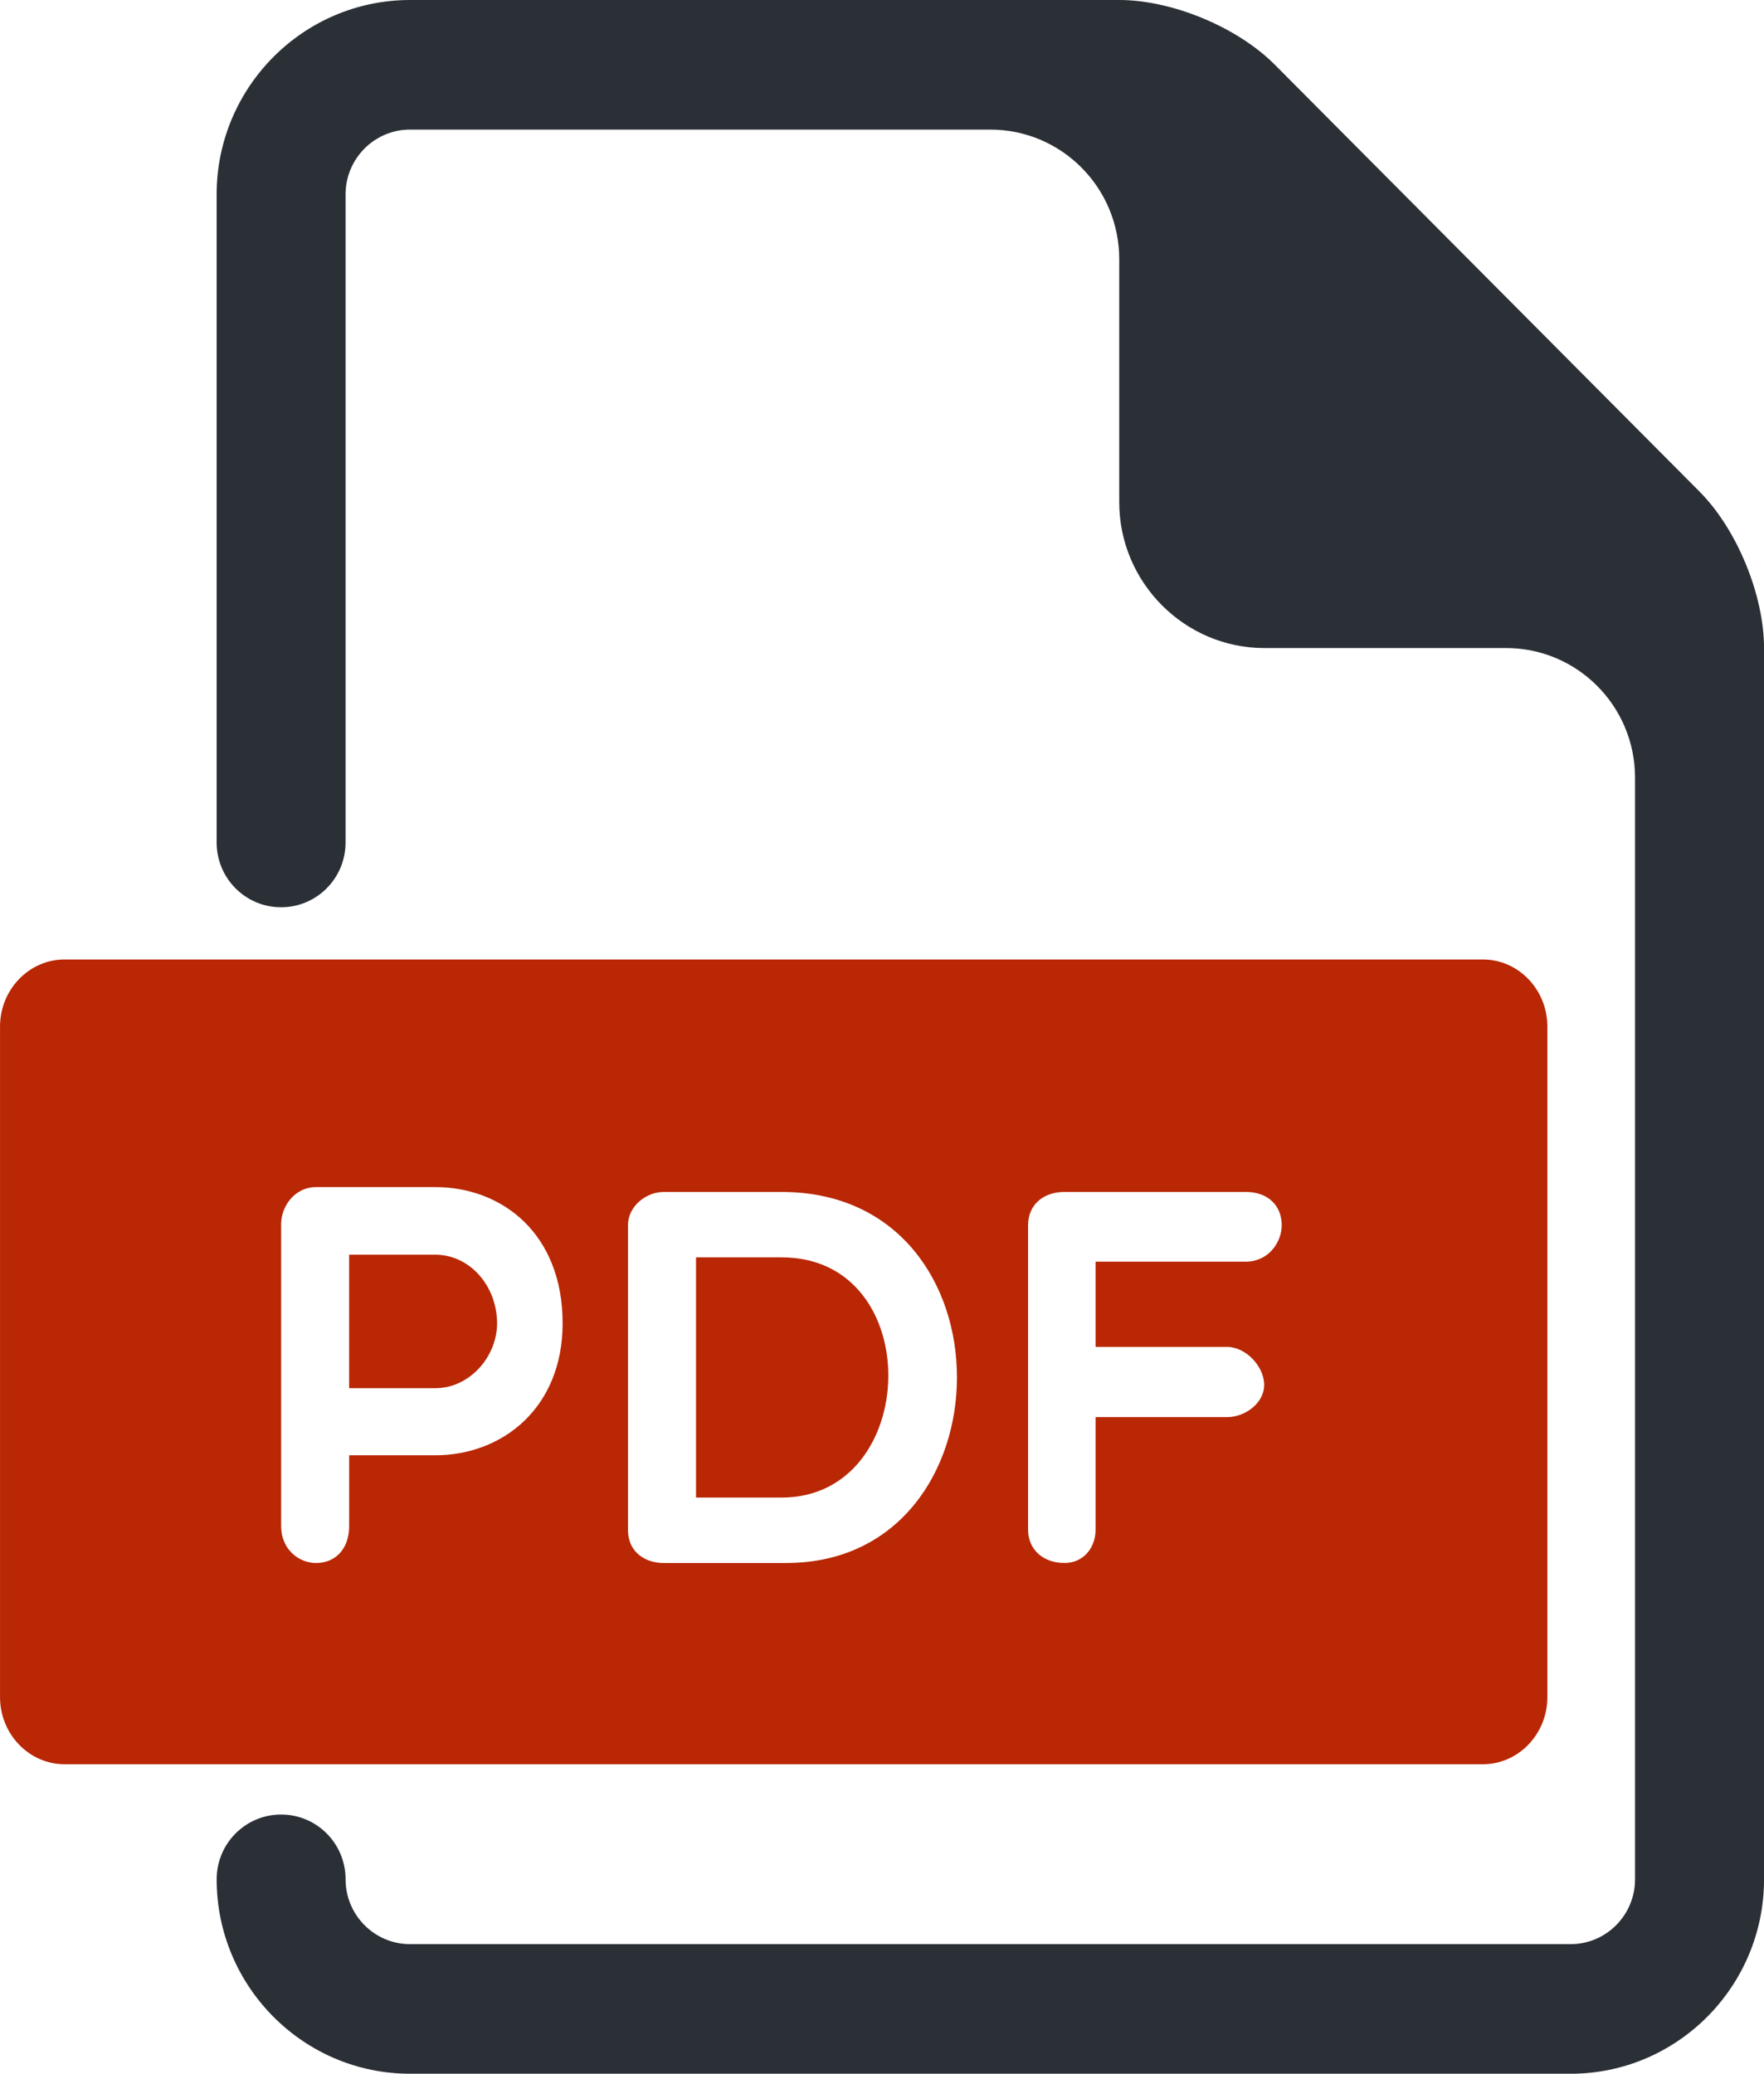
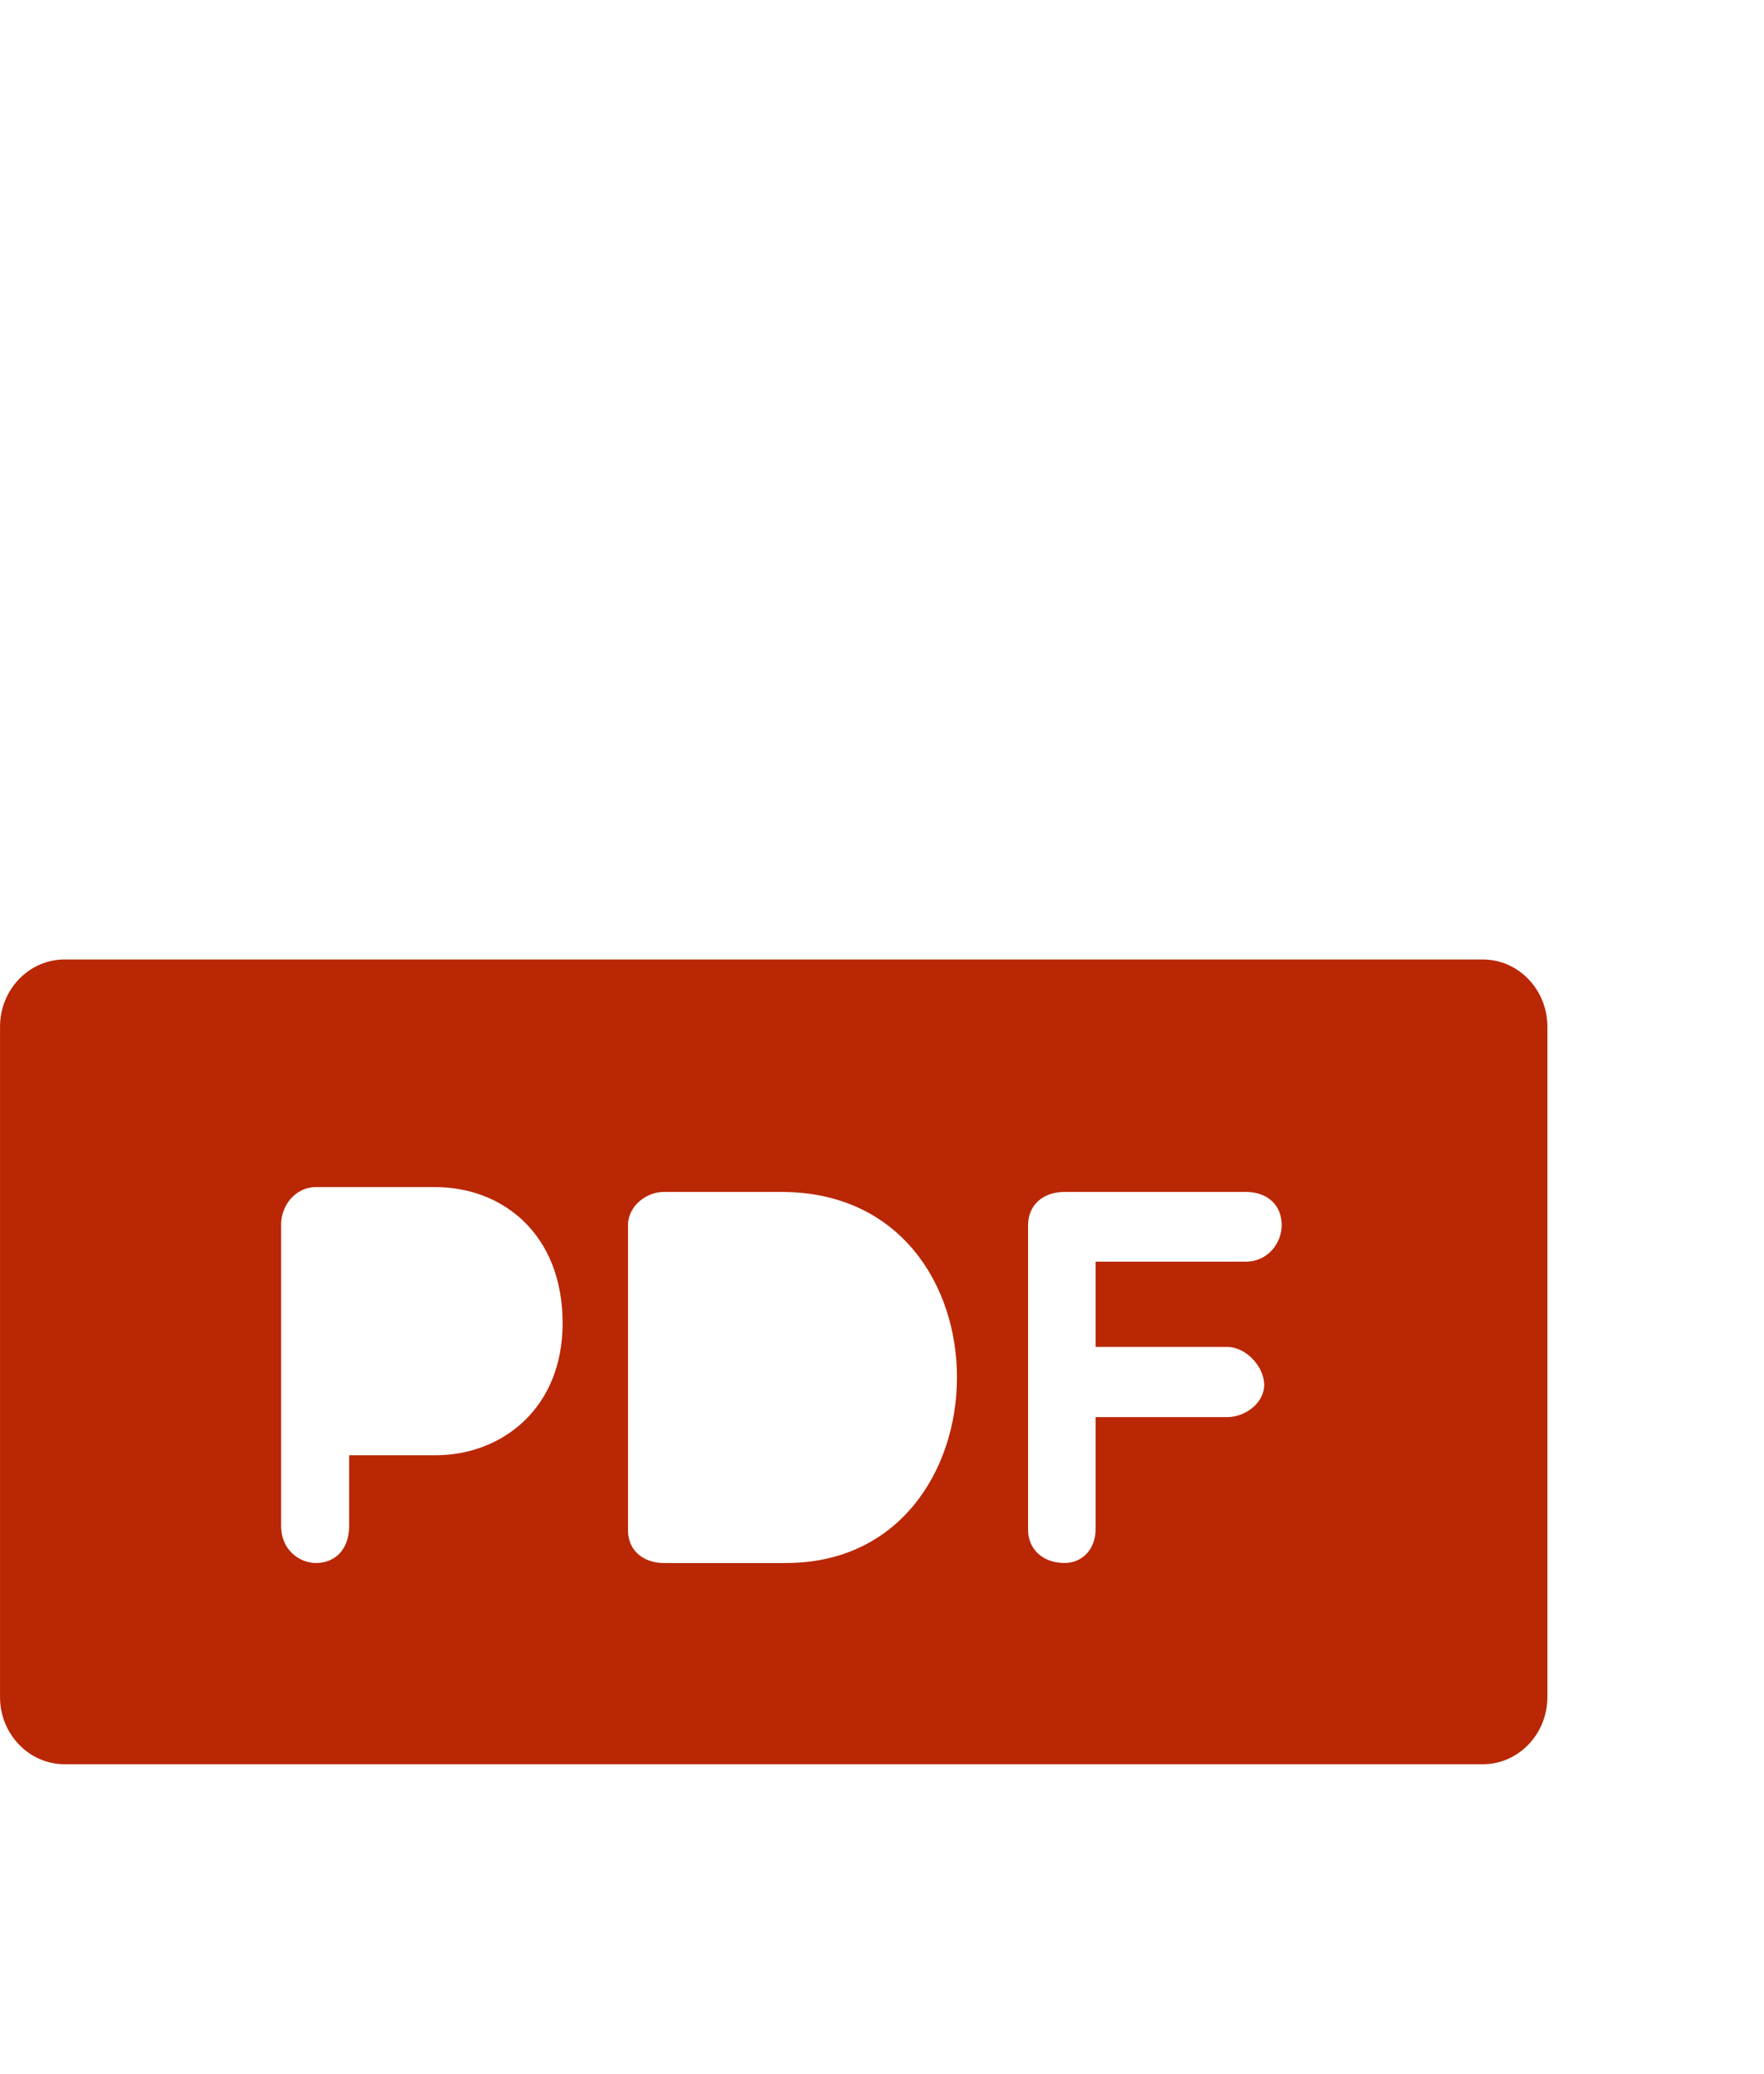
<svg xmlns="http://www.w3.org/2000/svg" height="67" viewBox="0 0 57 67" width="57">
  <g fill="none">
    <g fill="#b92704" transform="translate(0 31)">
-       <path d="m14.062 9.538h-2.781v4.314h2.781c1.117 0 2-1.023 2-2.097-.002-1.211-.883-2.217-2-2.217z" />
-       <path d="m25.256 9.624h-2.765v7.761h2.765c4.498 0 4.696-7.761 0-7.761z" />
      <path d="m47.917 0h-45.833c-1.146 0-2.083.975-2.083 2.167v21.667c0 1.192.938 2.167 2.083 2.167h45.833c1.148 0 2.083-.975 2.083-2.167v-21.667c0-1.192-.935-2.167-2.083-2.167zm-33.854 16.018h-2.781v2.288c0 .763-.467 1.194-1.067 1.194-.55 0-1.131-.431-1.131-1.196v-9.752c0-.572.433-1.198 1.131-1.198h3.848c2.167 0 4.117 1.508 4.117 4.401-.002 2.739-1.95 4.264-4.117 4.264zm11.344 3.482h-3.965c-.55 0-1.15-.314-1.15-1.075v-9.839c0-.624.6-1.075 1.15-1.075h3.815c7.612 0 7.446 11.988.15 11.988zm14.844-9.737h-4.85v2.754h4.248c.602 0 1.2.624 1.2 1.231 0 .572-.598 1.038-1.2 1.038h-4.248v3.638c0 .607-.415 1.075-.998 1.075-.733 0-1.183-.468-1.183-1.075v-9.839c0-.624.452-1.075 1.183-1.075h5.848c.733 0 1.165.451 1.165 1.075 0 .557-.431 1.179-1.165 1.179z" />
    </g>
-     <path d="m54.917 15.883-13.721-13.789c-1.204-1.214-3.321-2.094-5.029-2.094h-22.917c-3.446 0-6.25 2.818-6.25 6.281v20.938c0 1.158.931 2.094 2.083 2.094 1.152 0 2.083-.936 2.083-2.094v-20.938c0-1.154.933-2.094 2.083-2.094h18.75c2.302 0 4.167 1.876 4.167 4.188v7.852c0 2.592 2.112 4.711 4.688 4.711h7.812c2.302 0 4.167 1.876 4.167 4.188v35.594c0 1.154-.931 2.094-2.083 2.094h-37.5c-1.15 0-2.083-.94-2.083-2.094 0-1.158-.931-2.094-2.083-2.094-1.152 0-2.083.936-2.083 2.094 0 3.463 2.804 6.281 6.25 6.281h37.5c3.446 0 6.25-2.818 6.25-6.281v-39.781c0-1.715-.875-3.842-2.083-5.054z" fill="#2b3037" />
  </g>
</svg>